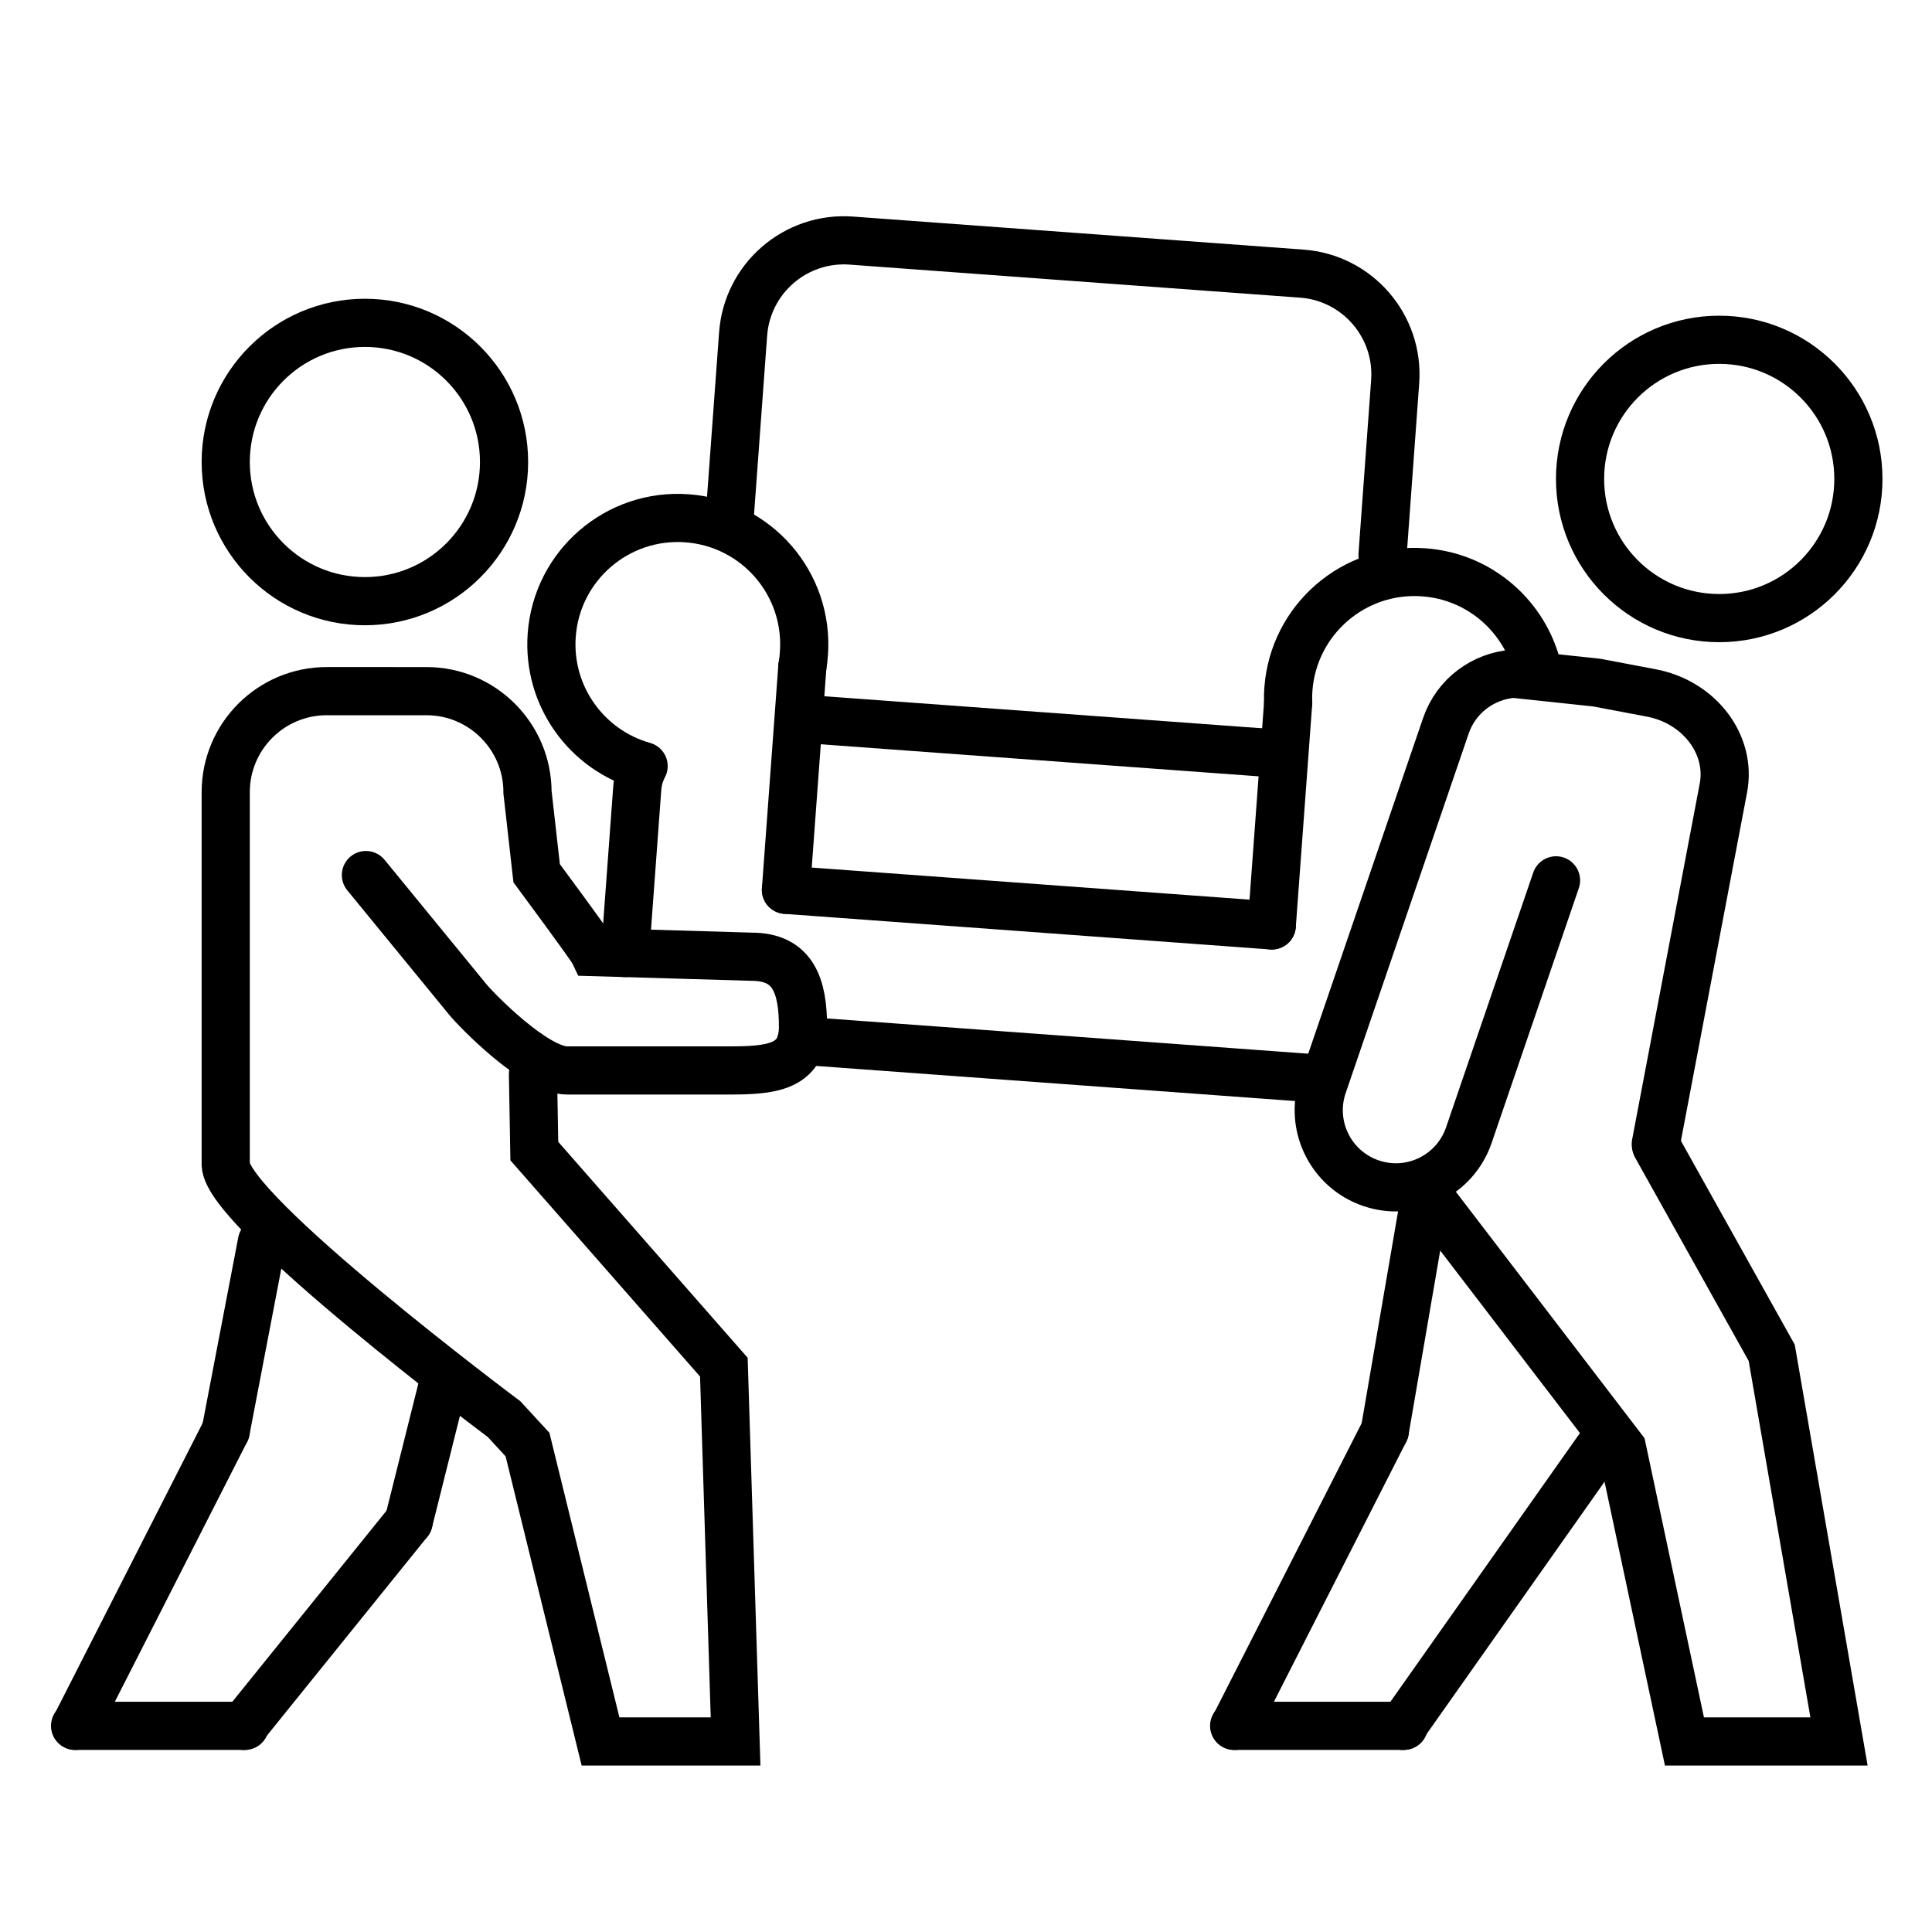
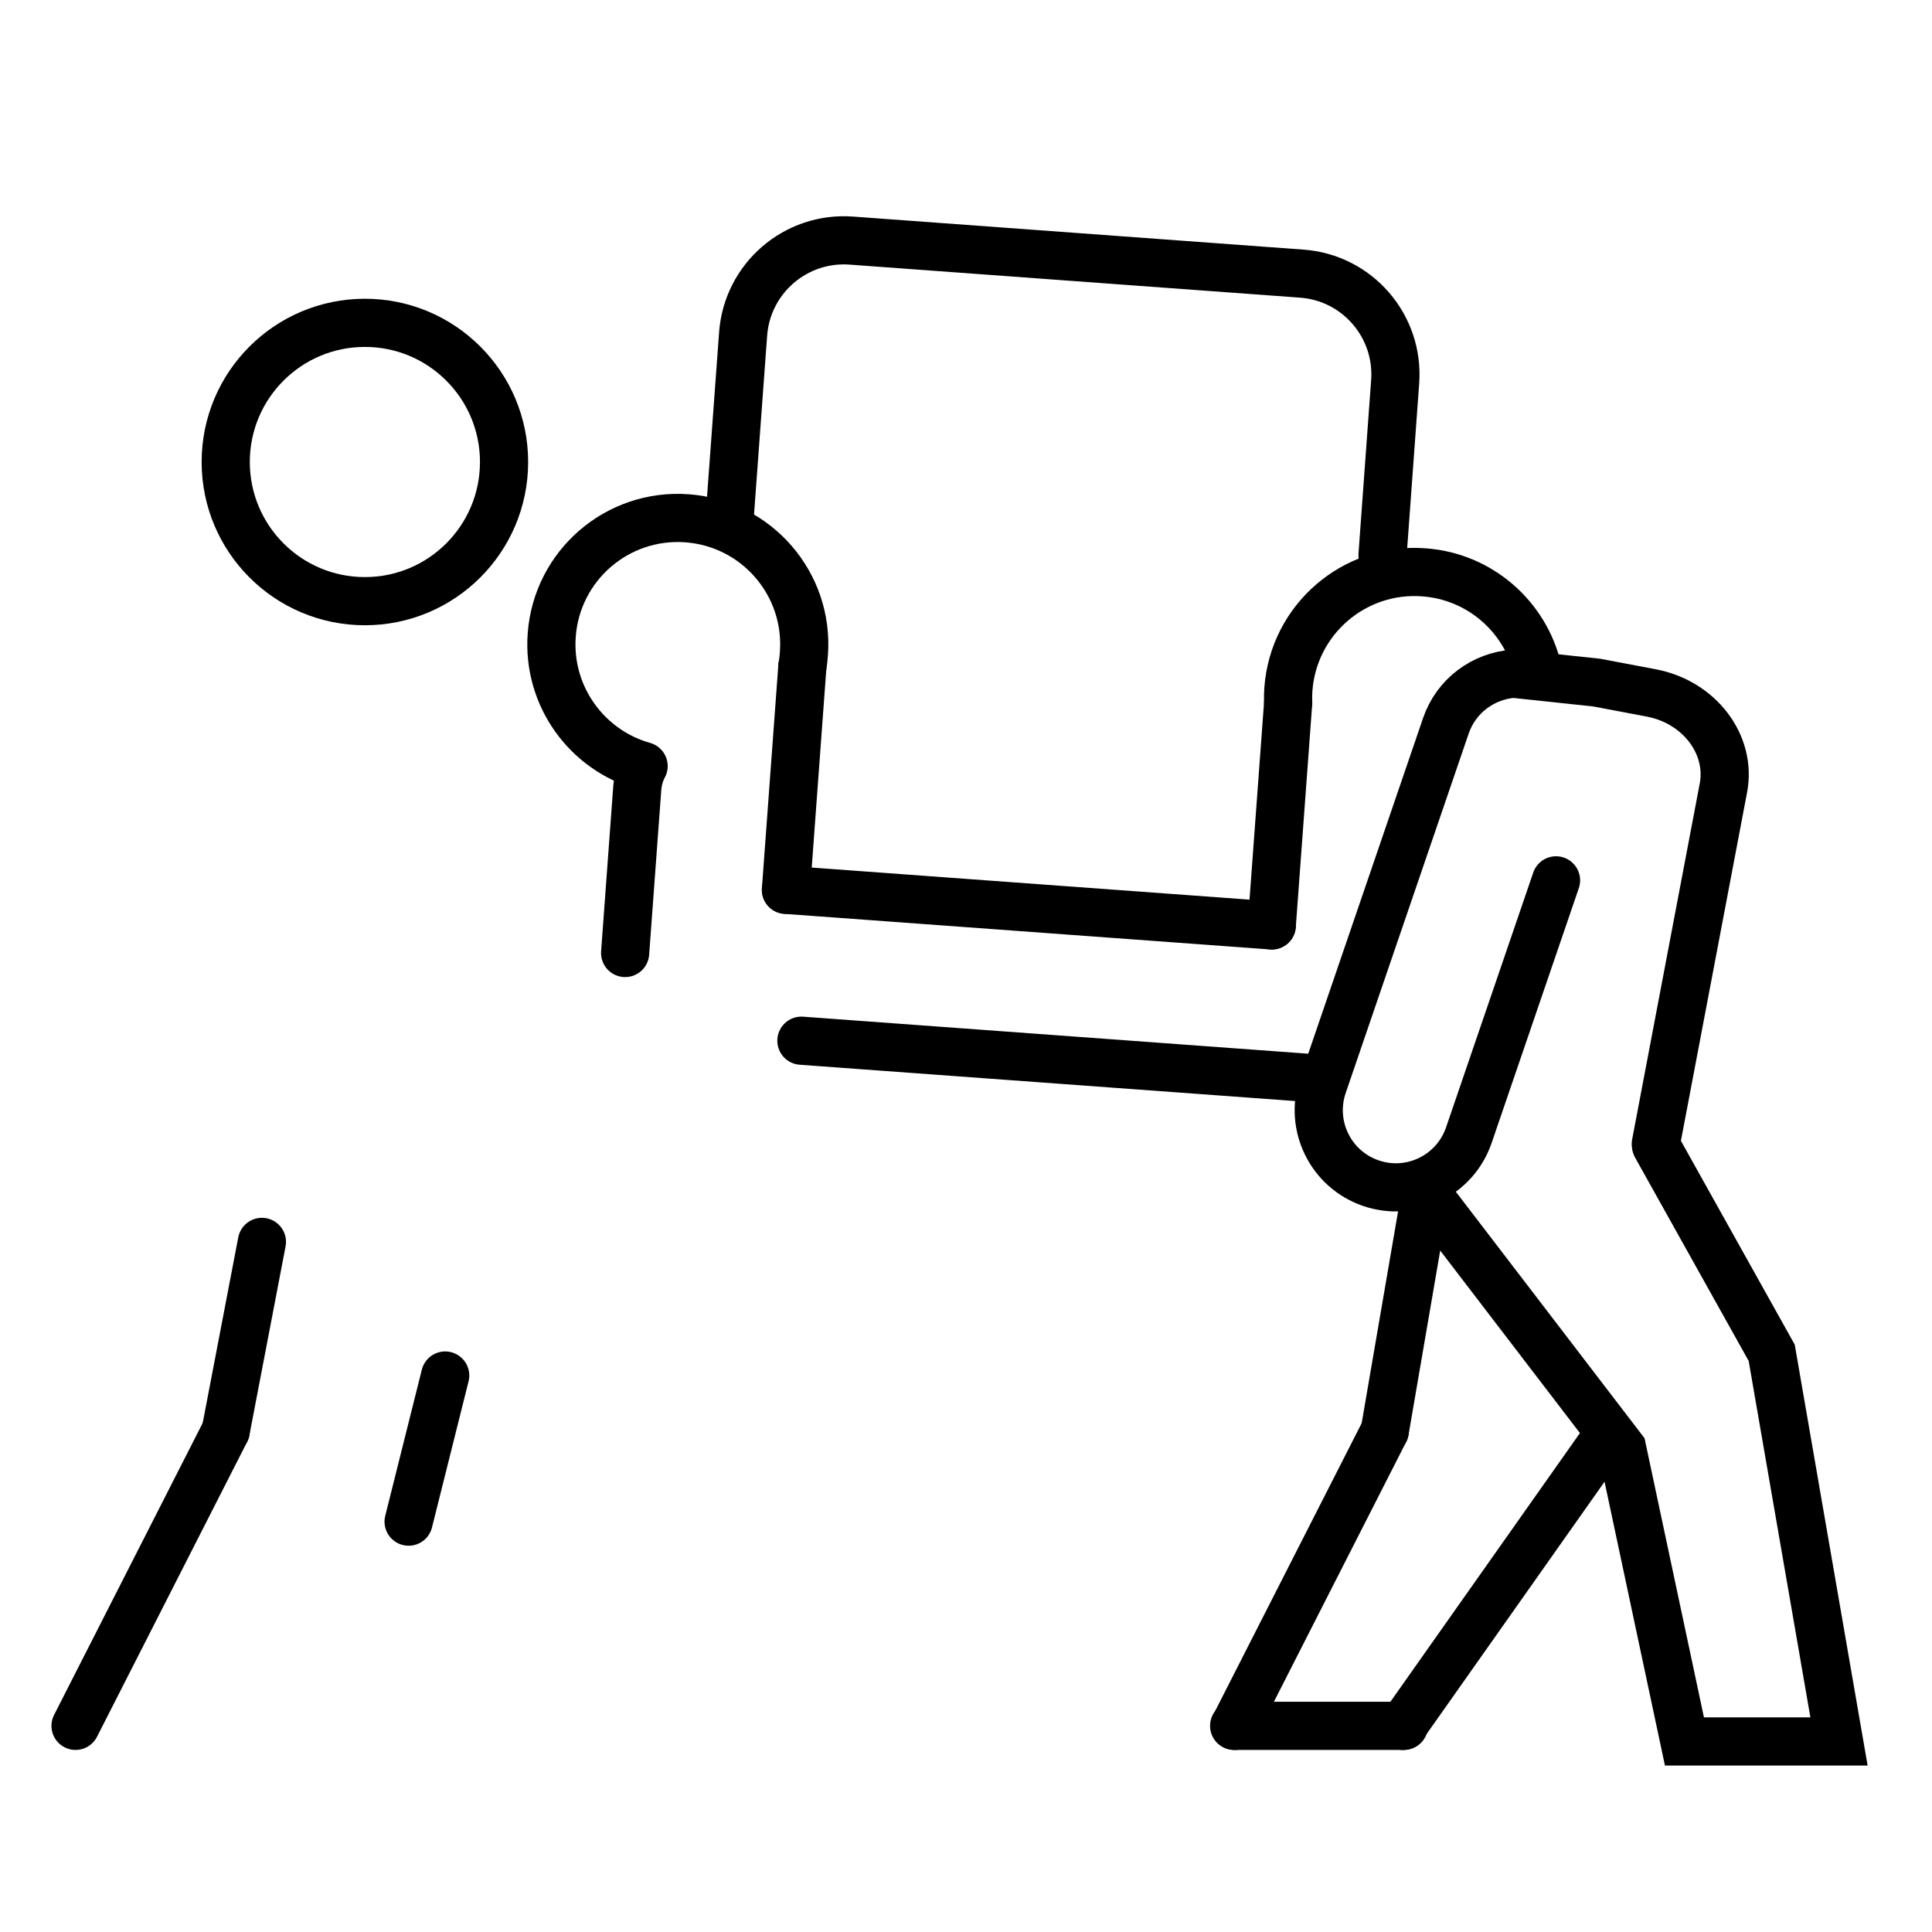
<svg xmlns="http://www.w3.org/2000/svg" version="1.1" id="Ebene_1" x="0px" y="0px" width="30px" height="30px" viewBox="0 0 30 30" enable-background="new 0 0 30 30" xml:space="preserve">
  <g>
    <circle fill="none" stroke="#000000" stroke-width="0.748" stroke-linecap="round" cx="5.666" cy="7.174" r="2.161" />
-     <path fill="none" stroke="#000000" stroke-width="0.748" stroke-linecap="round" d="M5.682,13.588l1.586,1.937   c0.124,0.151,1.038,1.097,1.538,1.097h2.503c0.641,0,1.16-0.036,1.16-0.677c0-0.642-0.156-1.089-0.798-1.089l-2.453-0.072   c-0.041-0.086-0.885-1.225-0.885-1.225l-0.142-1.258c0-0.866-0.703-1.569-1.569-1.569H5.074c-0.867,0-1.569,0.703-1.569,1.569   v5.779c0,0.725,4.322,3.956,4.322,3.956l0.364,0.395l1.134,4.61h2.097l-0.182-5.812l-2.943-3.355l-0.021-1.191" />
    <line fill="none" stroke="#000000" stroke-width="0.748" stroke-linecap="round" x1="4.067" y1="19.284" x2="3.505" y2="22.218" />
    <line fill="none" stroke="#000000" stroke-width="0.748" stroke-linecap="round" x1="3.505" y1="22.218" x2="1.173" y2="26.799" />
-     <line fill="none" stroke="#000000" stroke-width="0.748" stroke-linecap="round" x1="1.166" y1="26.799" x2="3.802" y2="26.799" />
-     <line fill="none" stroke="#000000" stroke-width="0.748" stroke-linecap="round" x1="3.786" y1="26.799" x2="6.345" y2="23.628" />
    <line fill="none" stroke="#000000" stroke-width="0.748" stroke-linecap="round" x1="6.345" y1="23.628" x2="6.913" y2="21.359" />
    <g>
-       <circle fill="none" stroke="#000000" stroke-width="0.748" stroke-linecap="round" cx="26.696" cy="7.437" r="2.161" />
-       <path fill="none" stroke="#000000" stroke-width="0.748" stroke-linecap="round" d="M24.162,13.67l-1.354,3.957    c-0.214,0.626-0.896,0.96-1.521,0.745l0,0c-0.626-0.214-0.959-0.896-0.745-1.521l1.91-5.582c0.161-0.469,0.584-0.773,1.05-0.807    l1.289,0.137l0.851,0.161c0.746,0.142,1.247,0.802,1.119,1.475l-1.05,5.529" />
+       <path fill="none" stroke="#000000" stroke-width="0.748" stroke-linecap="round" d="M24.162,13.67l-1.354,3.957    c-0.214,0.626-0.896,0.96-1.521,0.745c-0.626-0.214-0.959-0.896-0.745-1.521l1.91-5.582c0.161-0.469,0.584-0.773,1.05-0.807    l1.289,0.137l0.851,0.161c0.746,0.142,1.247,0.802,1.119,1.475l-1.05,5.529" />
      <polyline fill="none" stroke="#000000" stroke-width="0.748" stroke-linecap="round" points="22.223,18.62 25.188,22.493     26.156,27.041 28.556,27.041 27.511,21.006 25.717,17.794   " />
      <g>
        <line fill="none" stroke="#000000" stroke-width="0.748" stroke-linecap="round" x1="22.115" y1="18.657" x2="21.503" y2="22.218" />
        <line fill="none" stroke="#000000" stroke-width="0.748" stroke-linecap="round" x1="21.503" y1="22.218" x2="19.171" y2="26.799" />
        <line fill="none" stroke="#000000" stroke-width="0.748" stroke-linecap="round" x1="19.164" y1="26.799" x2="21.8" y2="26.799" />
        <line fill="none" stroke="#000000" stroke-width="0.748" stroke-linecap="round" x1="21.784" y1="26.799" x2="24.821" y2="22.493" />
      </g>
    </g>
    <g>
      <path fill="none" stroke="#000000" stroke-width="0.748" stroke-linecap="round" d="M11.328,8.065l0.211-2.878    c0.063-0.865,0.816-1.515,1.681-1.451l6.994,0.513c0.864,0.063,1.514,0.815,1.45,1.681l-0.196,2.689" />
      <path fill="none" stroke="#000000" stroke-width="0.748" stroke-linecap="round" d="M23.875,10.386    c-0.194-0.81-0.893-1.436-1.766-1.499c-1.082-0.08-2.023,0.733-2.103,1.814c-0.005,0.068-0.007,0.137-0.004,0.205" />
      <line fill="none" stroke="#000000" stroke-width="0.748" stroke-linecap="round" x1="12.444" y1="16.16" x2="20.411" y2="16.744" />
      <path fill="none" stroke="#000000" stroke-width="0.748" stroke-linecap="round" stroke-linejoin="round" d="M12.459,10.353    c0.011-0.066,0.02-0.134,0.024-0.203c0.08-1.082-0.732-2.022-1.814-2.102S8.646,8.78,8.567,9.862    c-0.069,0.947,0.546,1.787,1.427,2.034c-0.055,0.103-0.09,0.22-0.099,0.347l-0.188,2.555" />
      <g>
        <line fill="none" stroke="#000000" stroke-width="0.748" stroke-linecap="round" x1="12.459" y1="10.353" x2="12.204" y2="13.817" />
        <line fill="none" stroke="#000000" stroke-width="0.748" stroke-linecap="round" x1="20.003" y1="10.906" x2="19.748" y2="14.37" />
        <line fill="none" stroke="#000000" stroke-width="0.748" stroke-linecap="round" x1="19.748" y1="14.37" x2="12.204" y2="13.817" />
      </g>
-       <line fill="none" stroke="#000000" stroke-width="0.748" stroke-linecap="round" x1="12.647" y1="11.175" x2="19.696" y2="11.691" />
    </g>
  </g>
</svg>